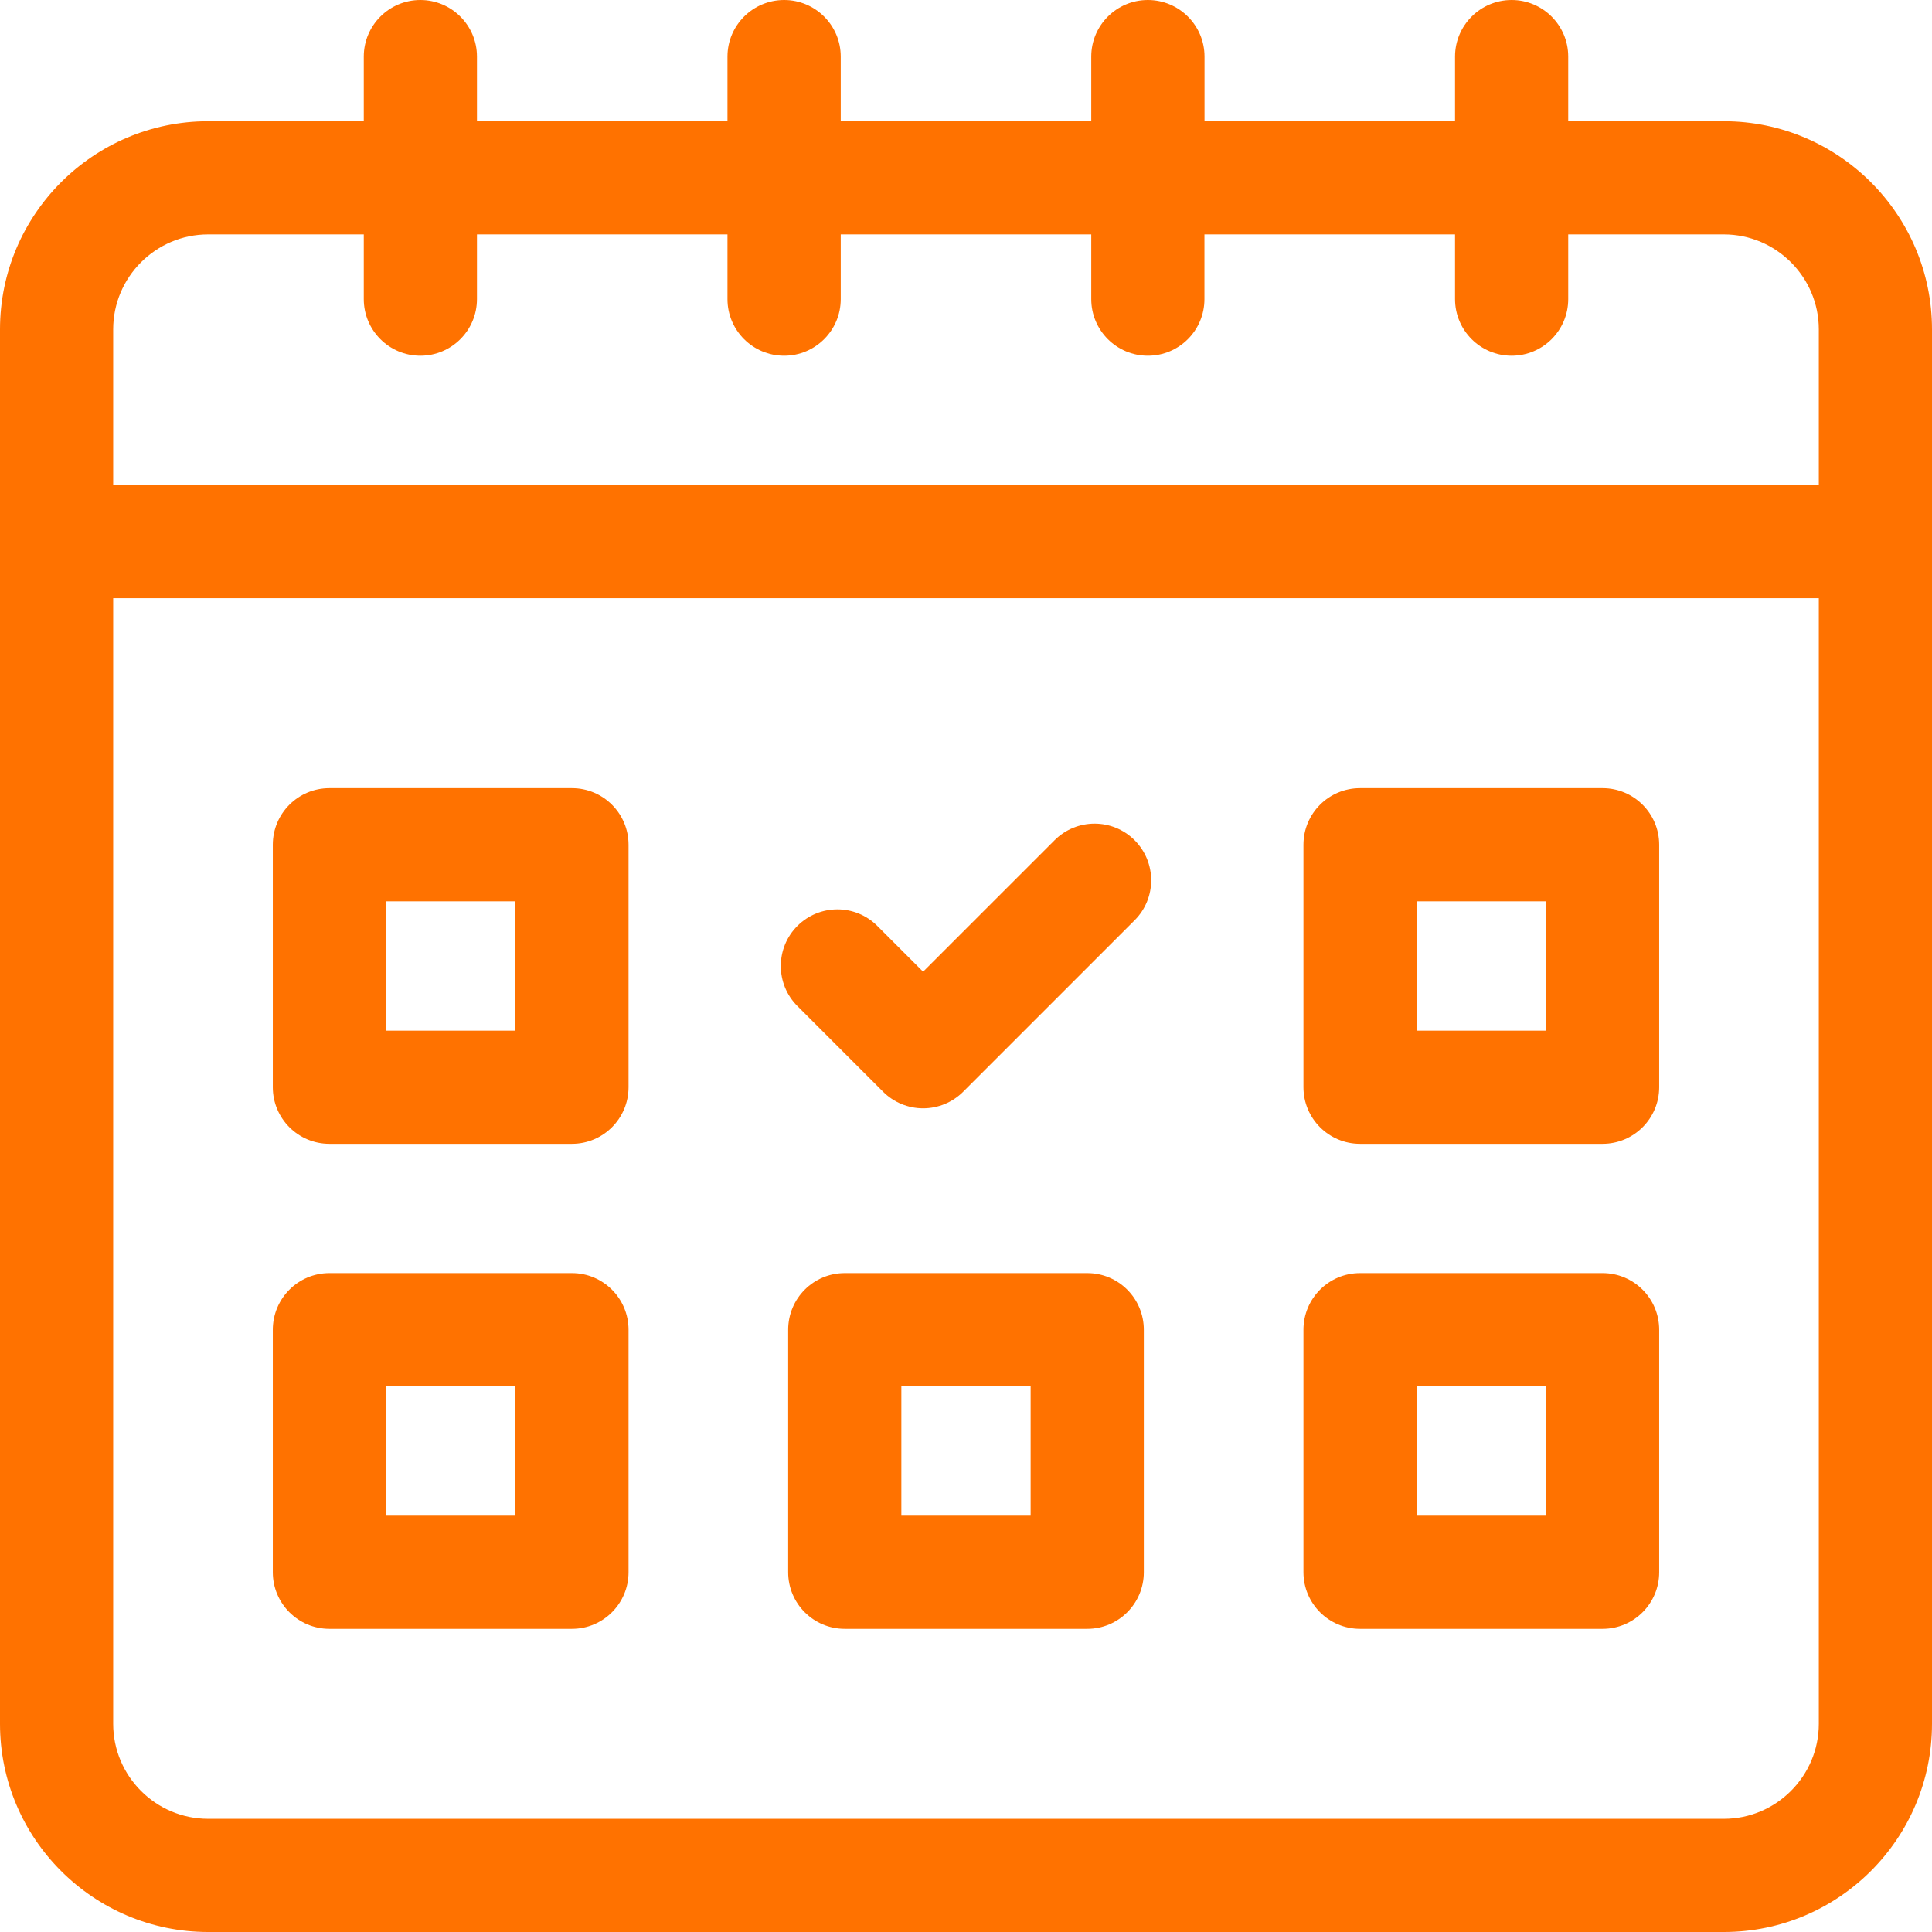
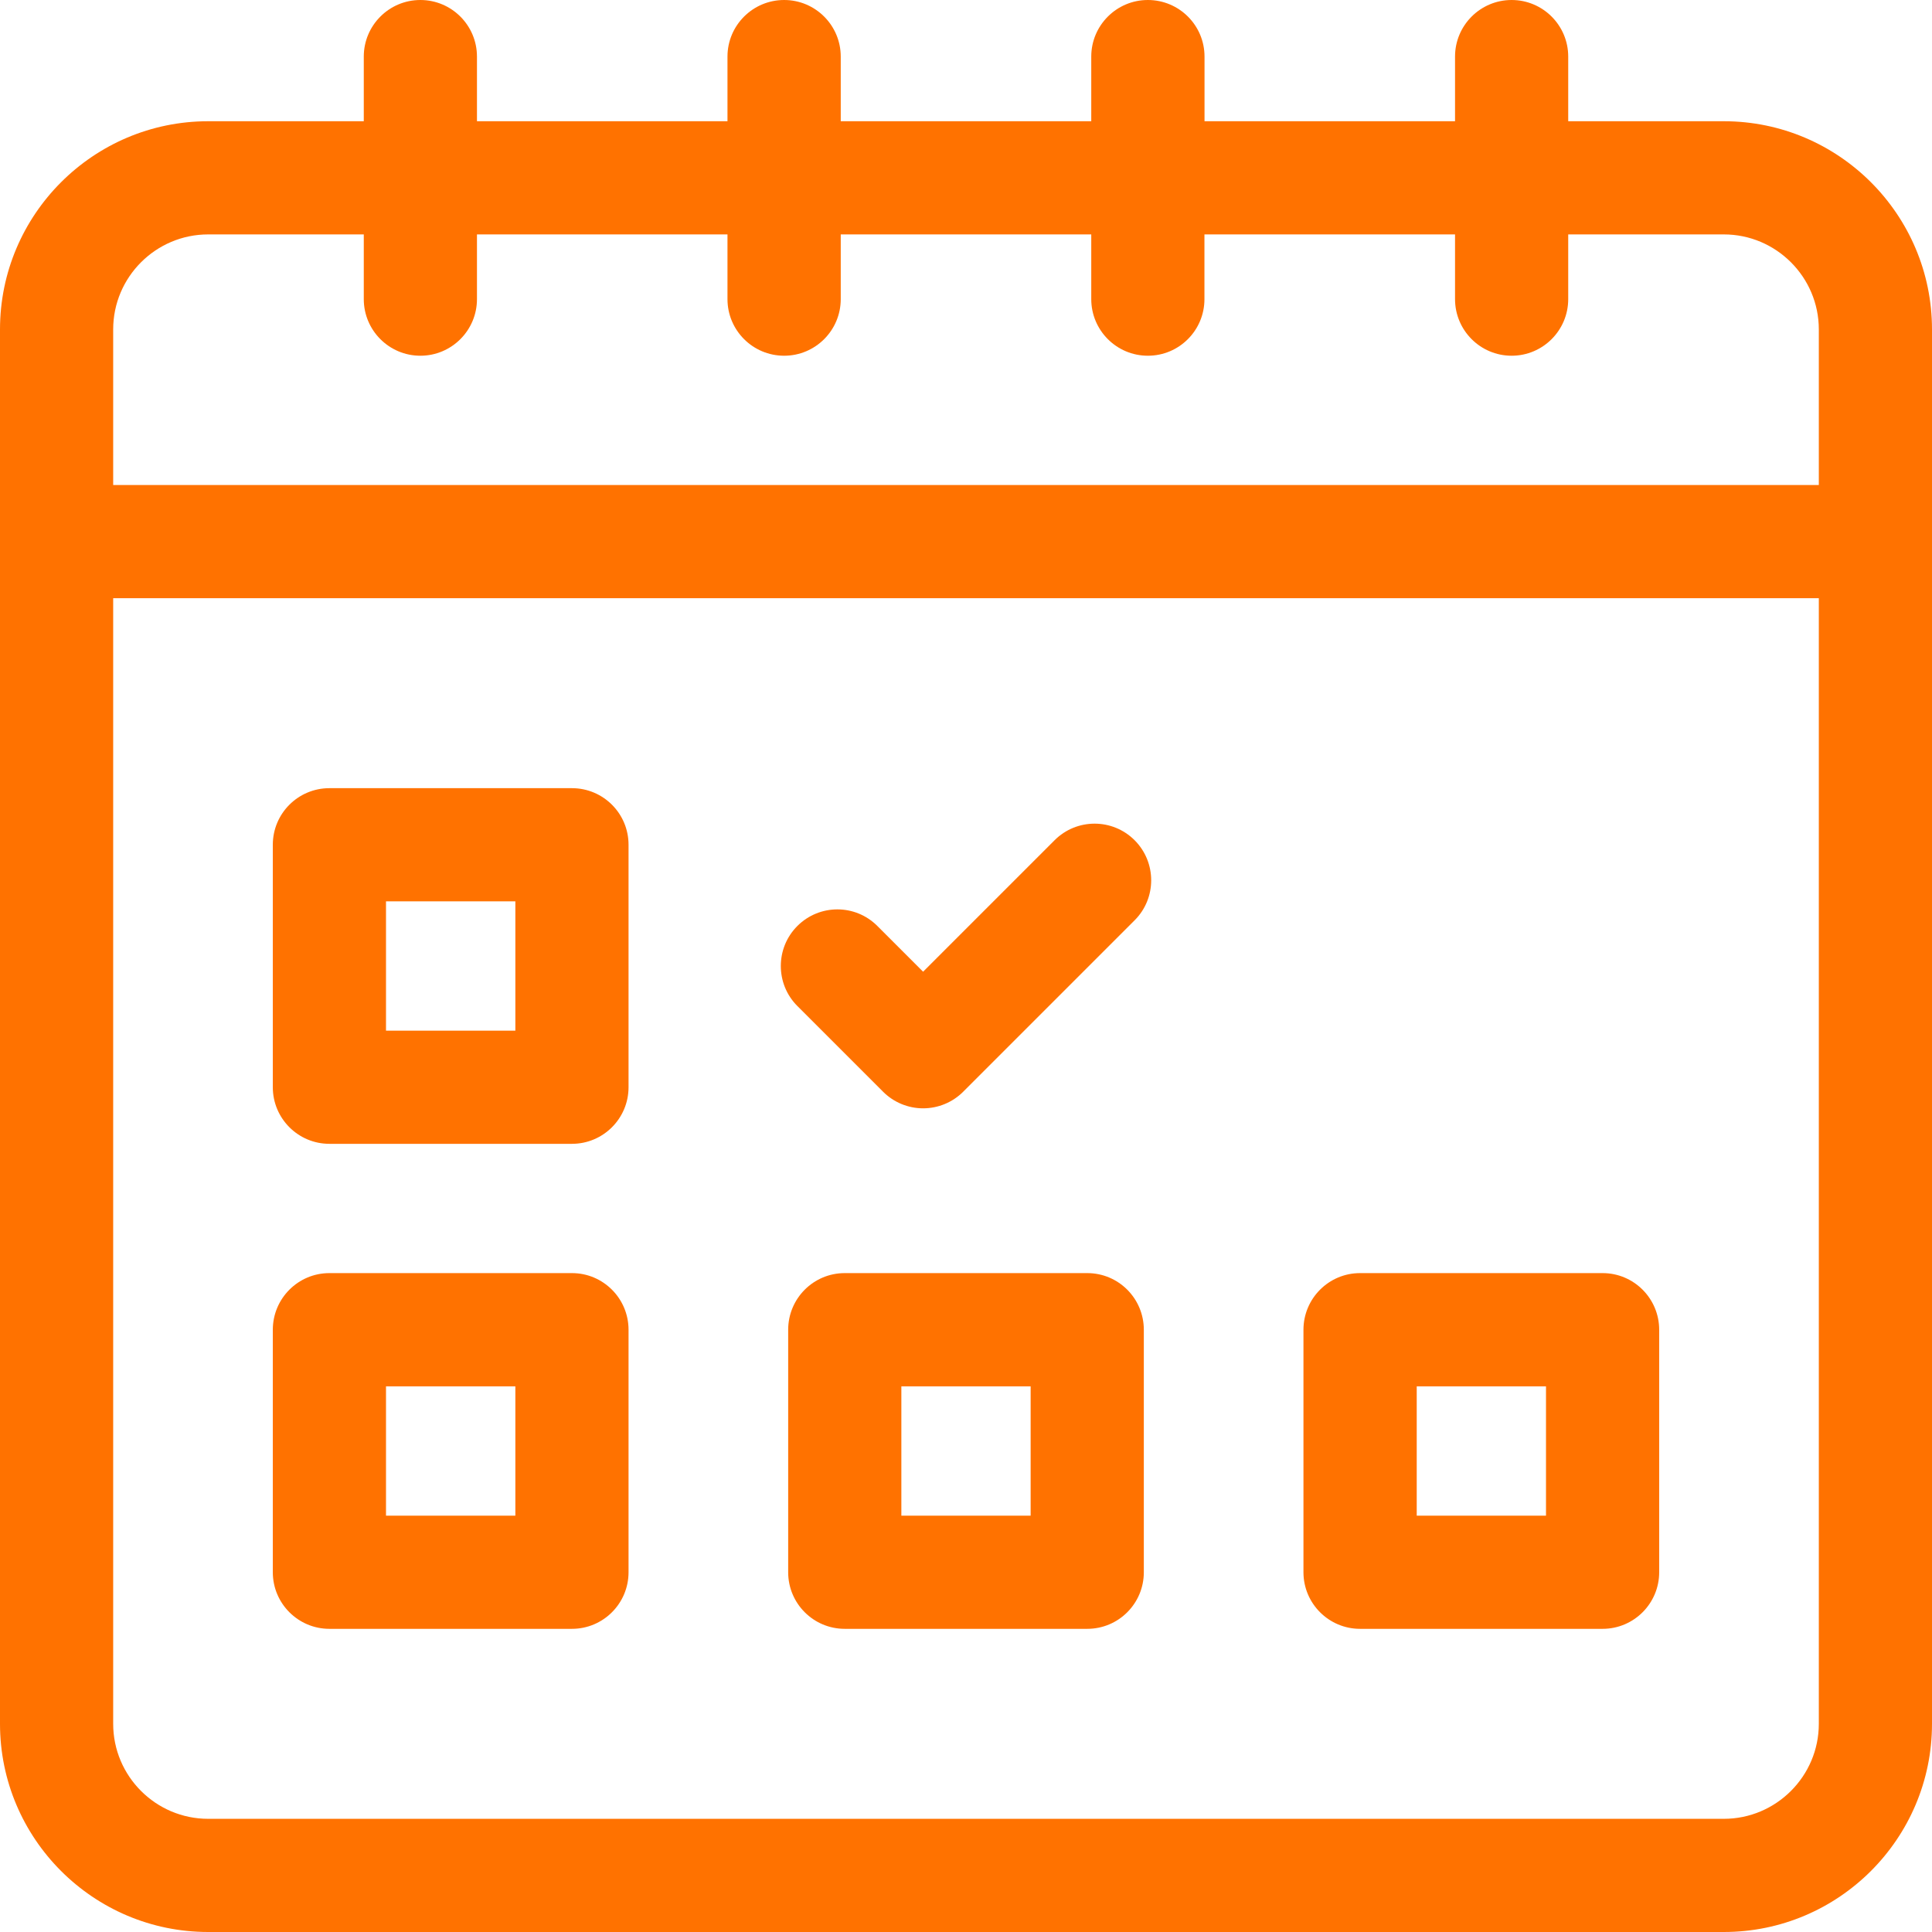
<svg xmlns="http://www.w3.org/2000/svg" width="24" height="24" viewBox="0 0 24 24" fill="none">
  <path d="M21.414 1.506H19.481V0.703C19.481 0.315 19.166 0 18.778 0C18.39 0 18.075 0.315 18.075 0.703V1.506H14.963V0.703C14.963 0.315 14.648 0 14.259 0C13.871 0 13.556 0.315 13.556 0.703V1.506H10.444V0.703C10.444 0.315 10.129 0 9.741 0C9.352 0 9.037 0.315 9.037 0.703V1.506H5.925V0.703C5.925 0.315 5.61 0 5.222 0C4.834 0 4.519 0.315 4.519 0.703V1.506H2.586C1.16 1.506 0 2.666 0 4.092V21.414C0 22.84 1.16 24 2.586 24H21.414C22.84 24 24 22.84 24 21.414V4.092C24 2.666 22.84 1.506 21.414 1.506ZM2.586 2.912H4.519V3.716C4.519 4.104 4.834 4.419 5.222 4.419C5.61 4.419 5.925 4.104 5.925 3.716V2.912H9.037V3.716C9.037 4.104 9.352 4.419 9.741 4.419C10.129 4.419 10.444 4.104 10.444 3.716V2.912H13.556V3.716C13.556 4.104 13.871 4.419 14.259 4.419C14.648 4.419 14.962 4.104 14.962 3.716V2.912H18.075V3.716C18.075 4.104 18.39 4.419 18.778 4.419C19.166 4.419 19.481 4.104 19.481 3.716V2.912H21.414C22.064 2.912 22.594 3.442 22.594 4.092V6.025H1.406V4.092C1.406 3.442 1.935 2.912 2.586 2.912ZM21.414 22.594H2.586C1.935 22.594 1.406 22.064 1.406 21.414V7.431H22.594V21.414C22.594 22.064 22.064 22.594 21.414 22.594Z" fill="#FF7200" />
  <path d="M7.105 9.791H4.092C3.704 9.791 3.389 10.105 3.389 10.494V13.506C3.389 13.894 3.704 14.209 4.092 14.209H7.105C7.493 14.209 7.808 13.894 7.808 13.506V10.494C7.808 10.105 7.493 9.791 7.105 9.791ZM6.402 12.803H4.795V11.197H6.402V12.803Z" fill="#FF7200" />
-   <path d="M19.908 9.791H16.895C16.507 9.791 16.192 10.105 16.192 10.494V13.506C16.192 13.894 16.507 14.209 16.895 14.209H19.908C20.296 14.209 20.611 13.894 20.611 13.506V10.494C20.611 10.105 20.296 9.791 19.908 9.791ZM19.205 12.803H17.599V11.197H19.205V12.803Z" fill="#FF7200" />
  <path d="M7.105 15.815H4.092C3.704 15.815 3.389 16.13 3.389 16.519V19.531C3.389 19.919 3.704 20.234 4.092 20.234H7.105C7.493 20.234 7.808 19.919 7.808 19.531V16.519C7.808 16.13 7.493 15.815 7.105 15.815ZM6.402 18.828H4.795V17.222H6.402V18.828Z" fill="#FF7200" />
  <path d="M19.908 15.815H16.895C16.507 15.815 16.192 16.13 16.192 16.519V19.531C16.192 19.919 16.507 20.234 16.895 20.234H19.908C20.296 20.234 20.611 19.919 20.611 19.531V16.519C20.611 16.13 20.296 15.815 19.908 15.815ZM19.205 18.828H17.599V17.222H19.205V18.828Z" fill="#FF7200" />
  <path d="M13.506 15.815H10.494C10.105 15.815 9.791 16.13 9.791 16.519V19.531C9.791 19.919 10.105 20.234 10.494 20.234H13.506C13.895 20.234 14.209 19.919 14.209 19.531V16.519C14.209 16.13 13.895 15.815 13.506 15.815ZM12.803 18.828H11.197V17.222H12.803V18.828Z" fill="#FF7200" />
  <path d="M13.1 10.438L11.467 12.071L10.899 11.503C10.625 11.228 10.18 11.228 9.905 11.503C9.631 11.777 9.631 12.223 9.905 12.497L10.97 13.562C11.102 13.694 11.281 13.768 11.467 13.768C11.654 13.768 11.833 13.694 11.965 13.562L14.095 11.432C14.369 11.158 14.369 10.713 14.095 10.438C13.82 10.163 13.375 10.163 13.1 10.438Z" fill="#FF7200" />
</svg>